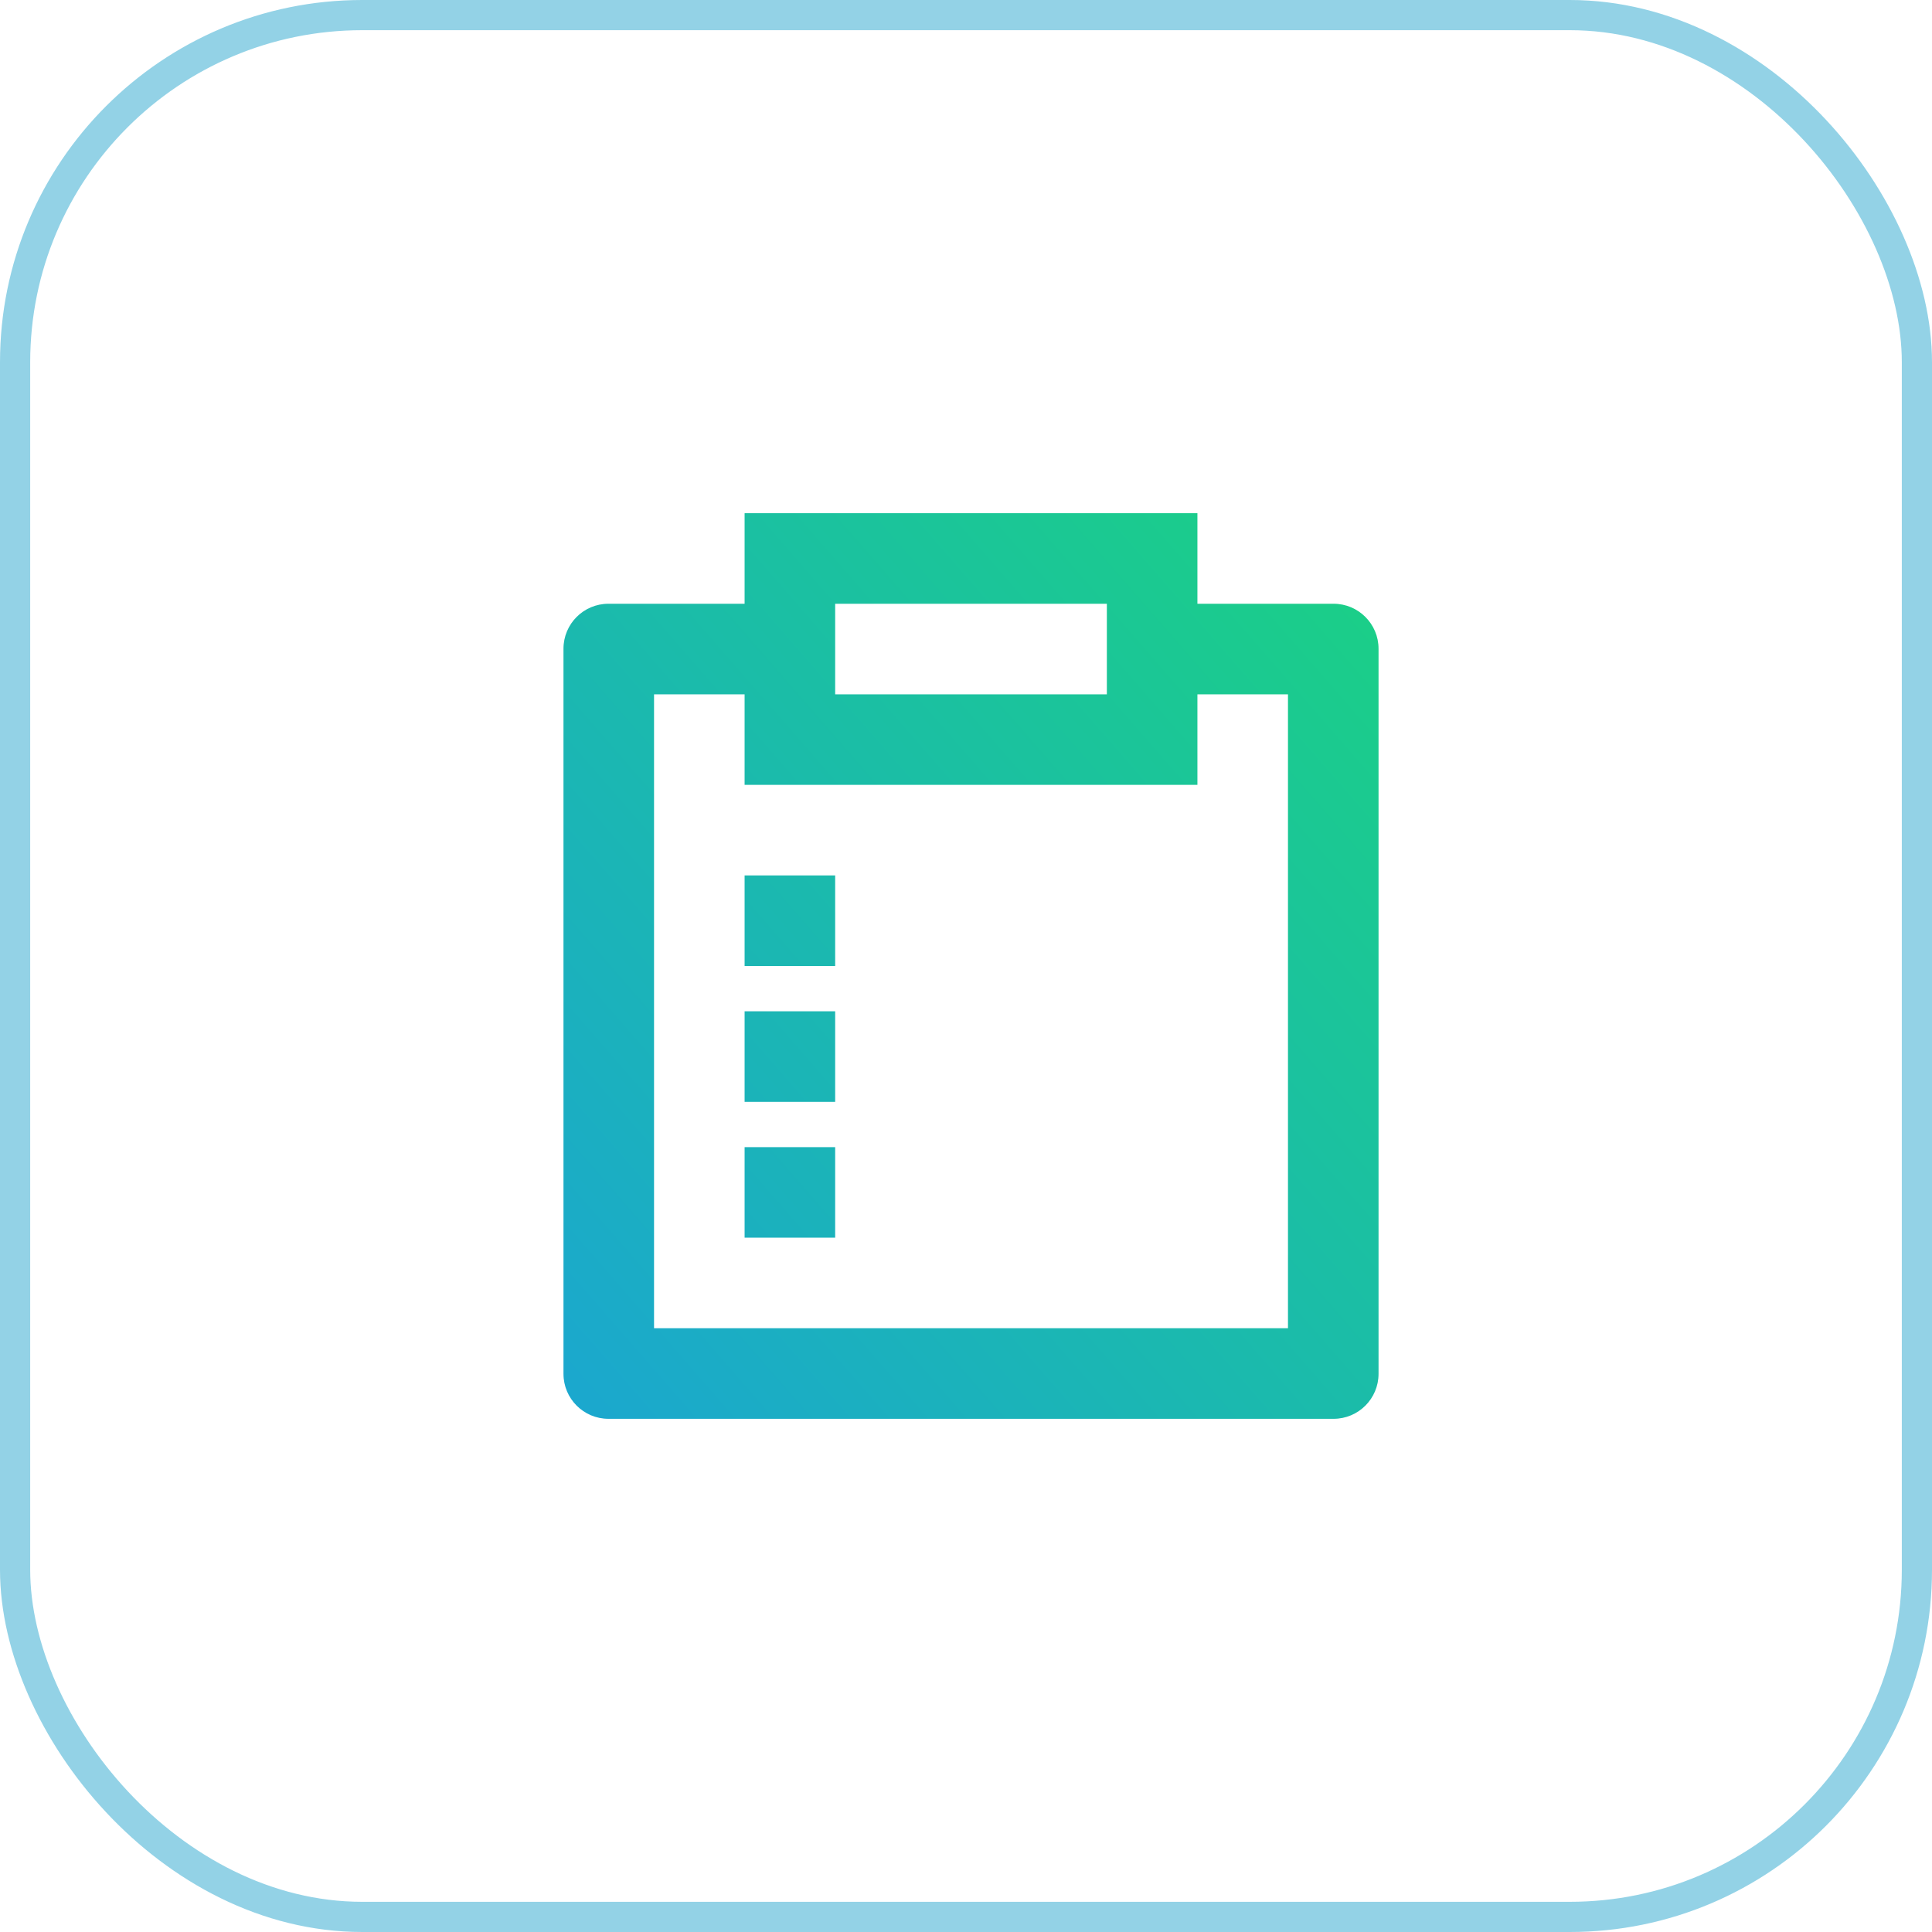
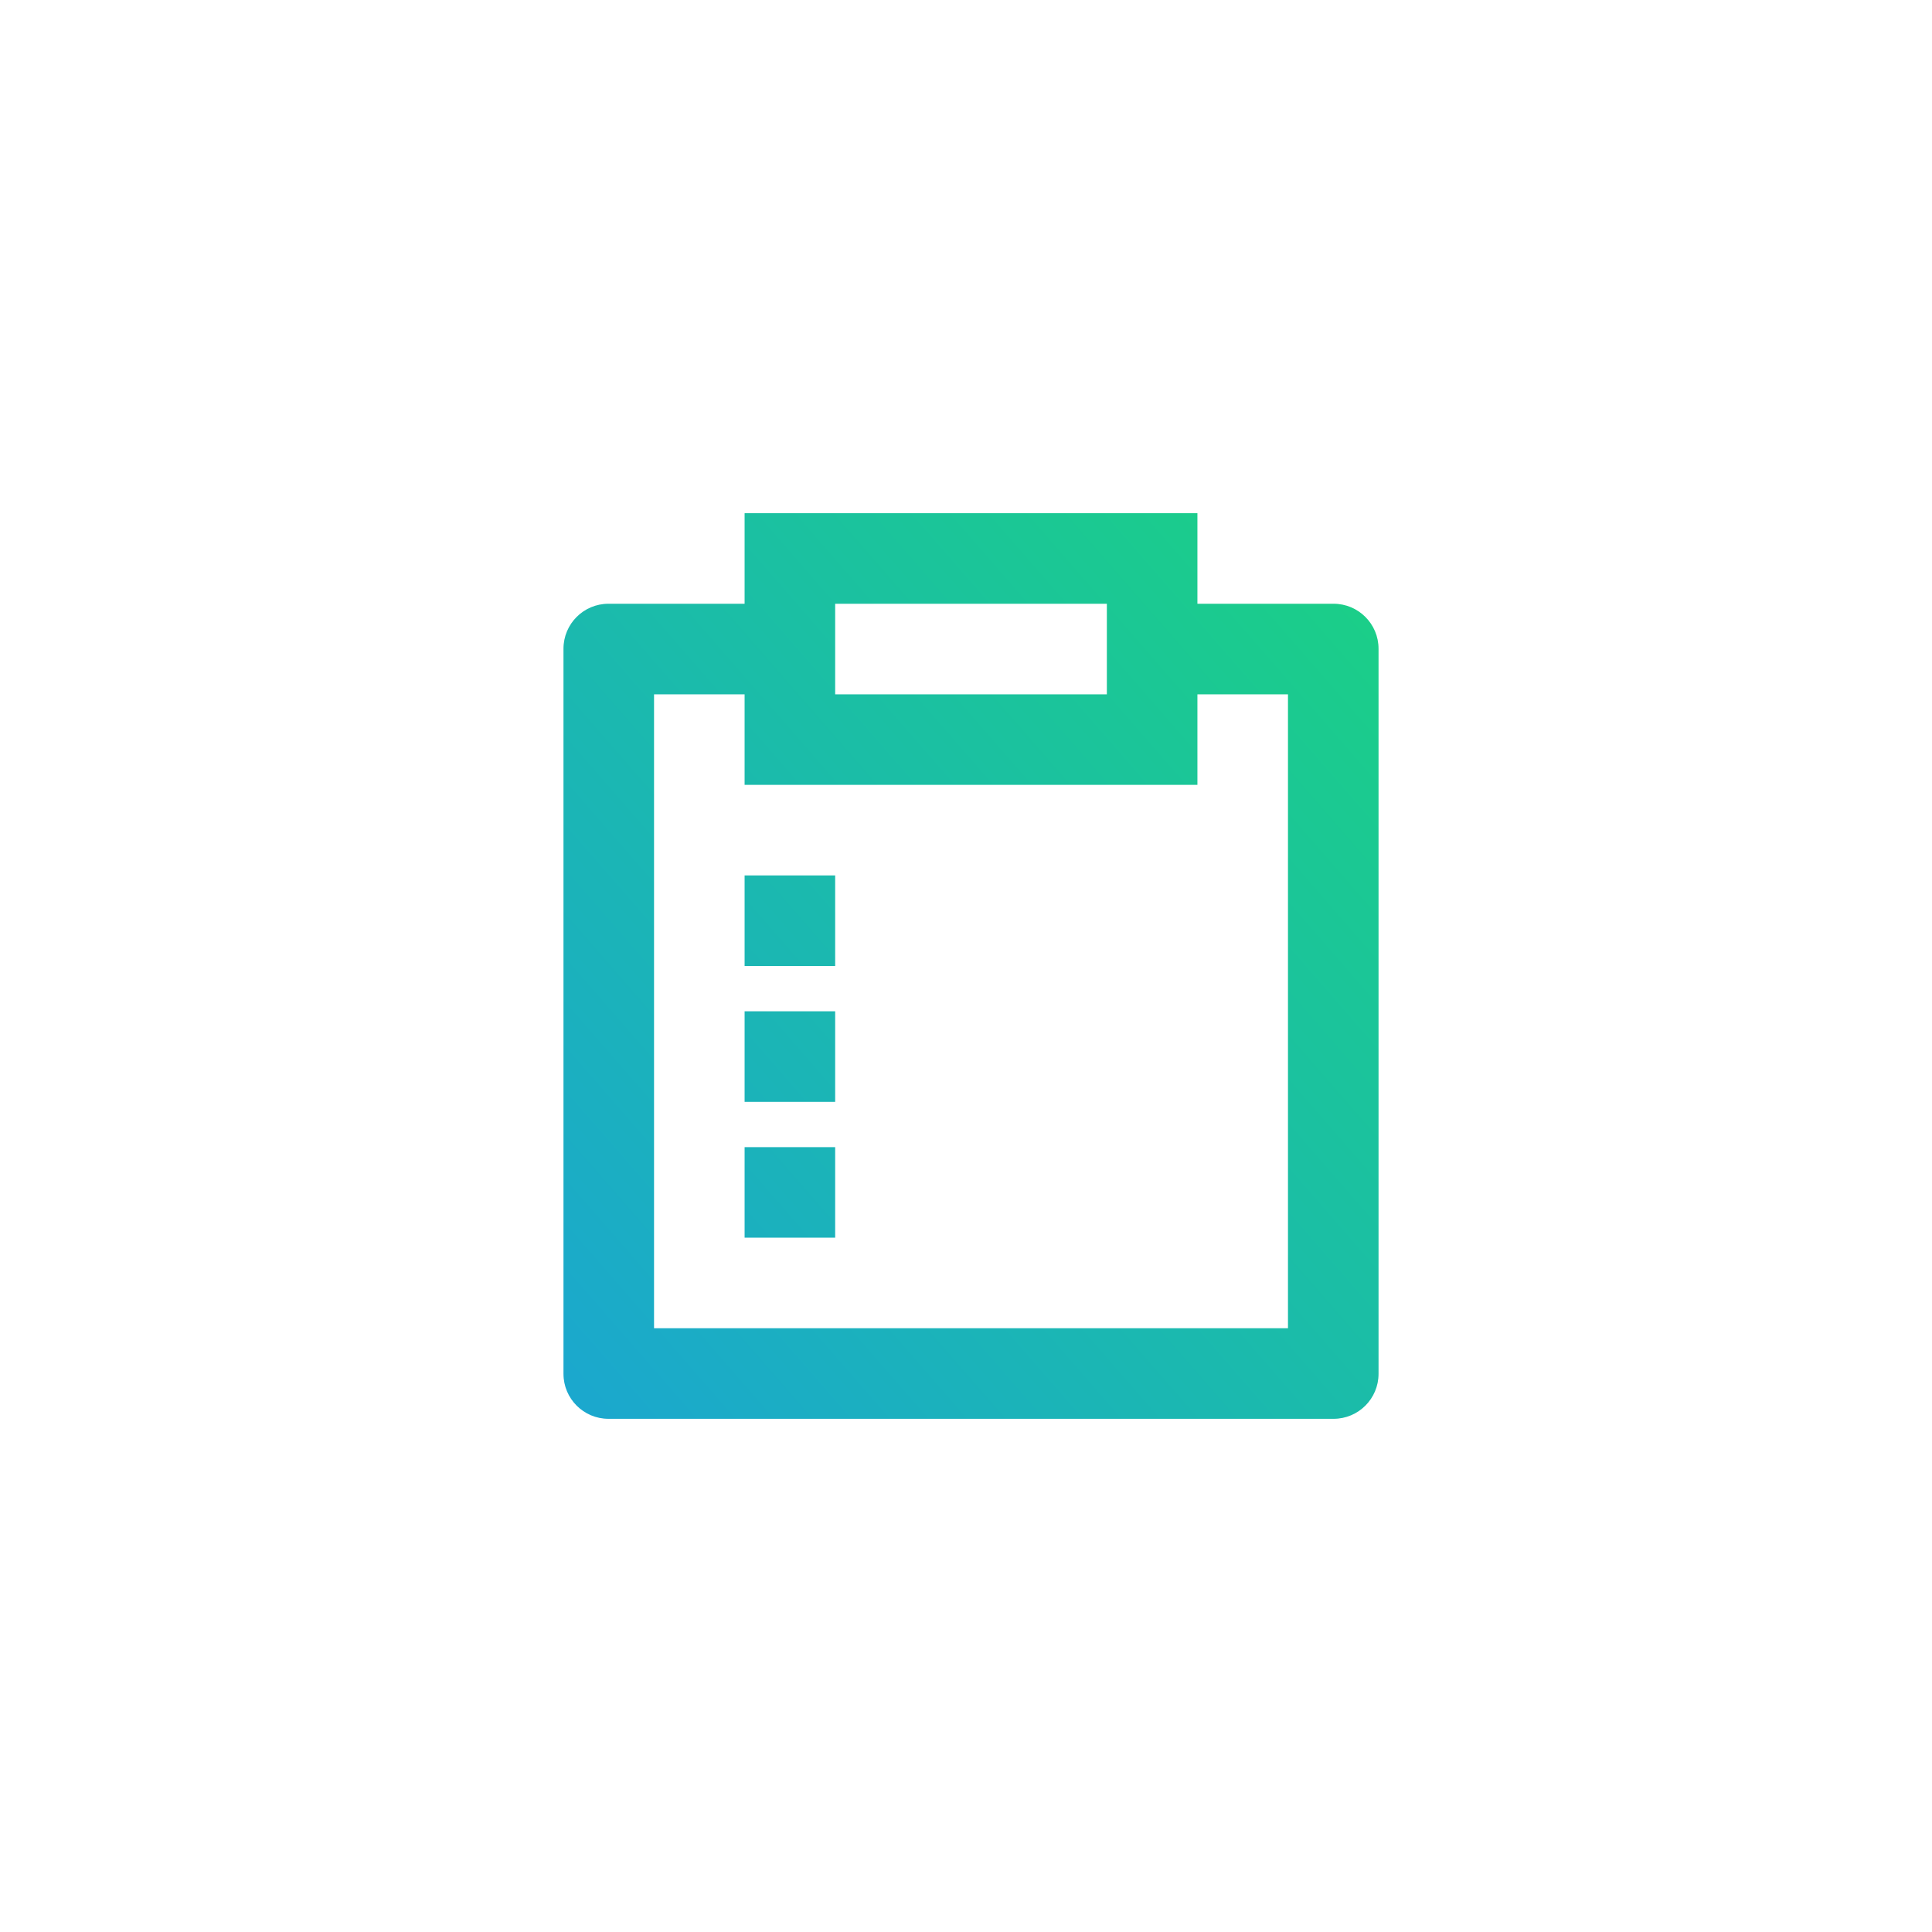
<svg xmlns="http://www.w3.org/2000/svg" width="64" height="64" viewBox="0 0 64 64" fill="none">
-   <rect x="0.5" y="0.5" width="63" height="63" rx="11.5" stroke="#93D2E6" />
  <path d="M39.666 17V20H44.176C44.999 20 45.666 20.667 45.666 21.49V45.51C45.666 46.333 44.999 47 44.176 47H20.156C19.333 47 18.666 46.333 18.666 45.51V21.49C18.666 20.667 19.333 20 20.156 20H24.666V17H39.666ZM24.666 23H21.666V44H42.666V23H39.666V26H24.666V23ZM27.666 38V41H24.666V38H27.666ZM27.666 33.5V36.5H24.666V33.5H27.666ZM27.666 29V32H24.666V29H27.666ZM36.666 20H27.666V23H36.666V20Z" fill="url(#paint0_linear_1941_29815)" />
  <defs>
    <linearGradient id="paint0_linear_1941_29815" x1="42.382" y1="12.668" x2="11.146" y2="39.906" gradientUnits="userSpaceOnUse">
      <stop stop-color="#1BD183" />
      <stop offset="1" stop-color="#1BA6D1" />
    </linearGradient>
  </defs>
</svg>